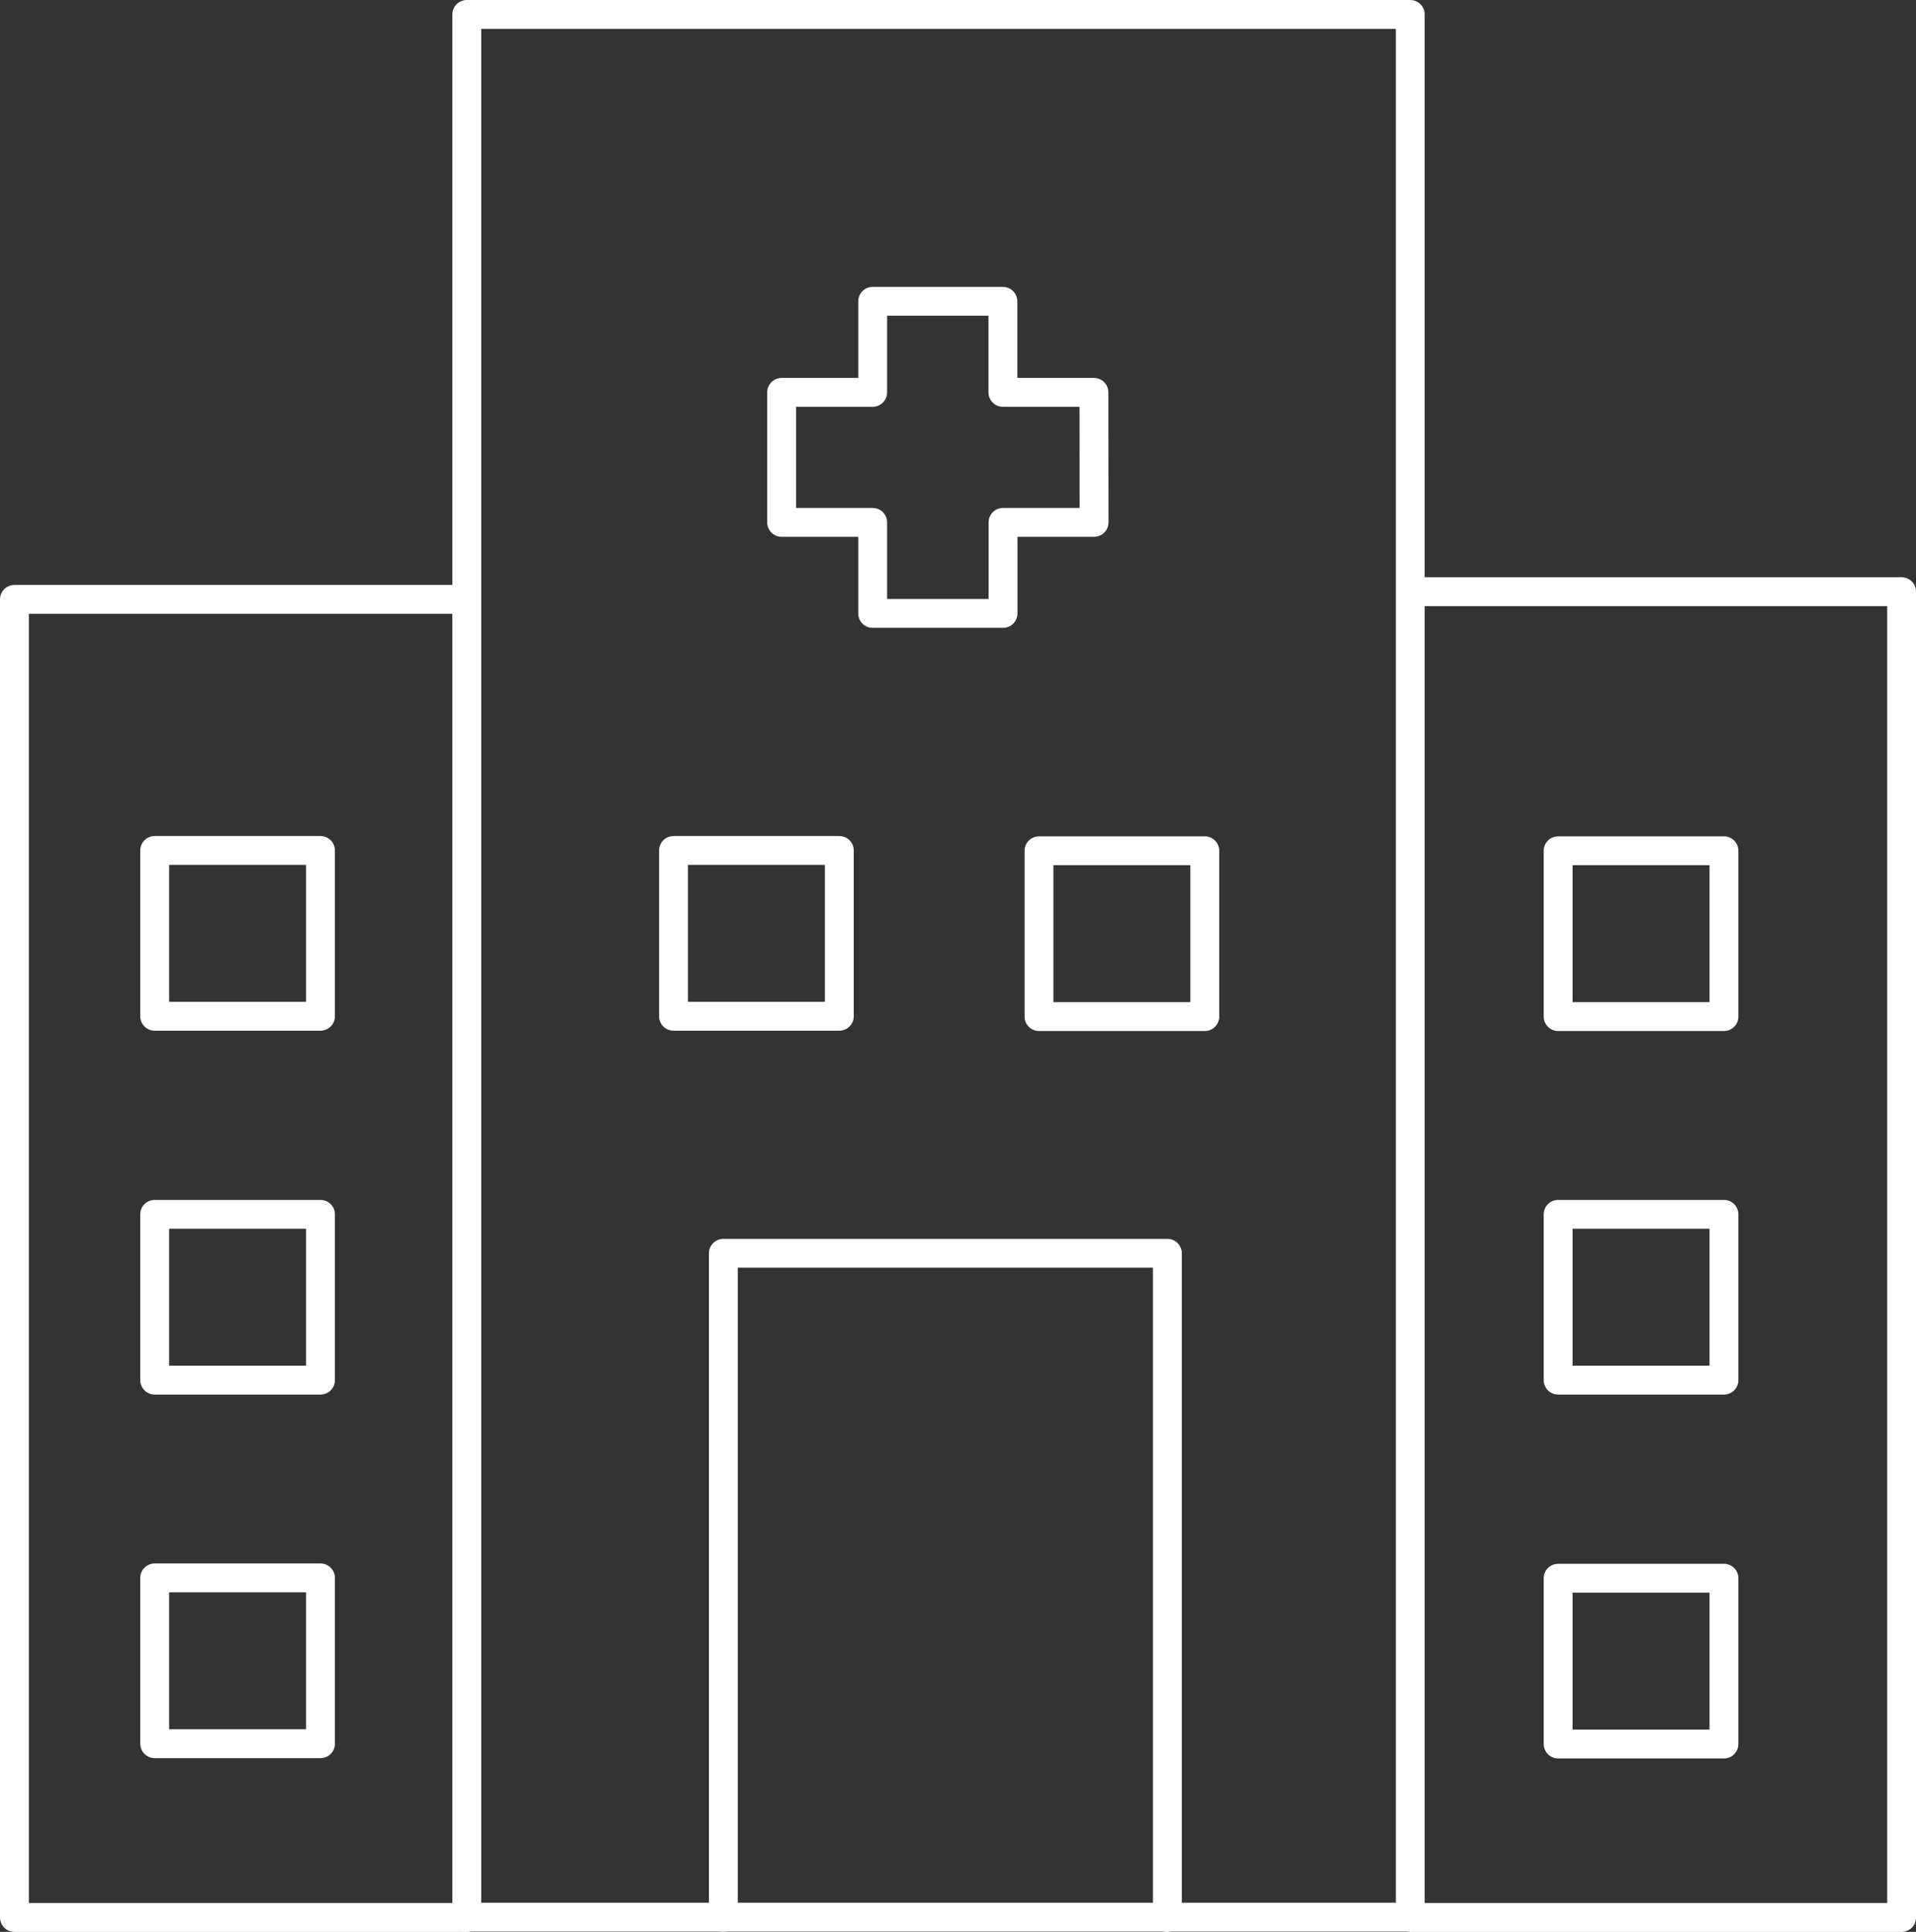
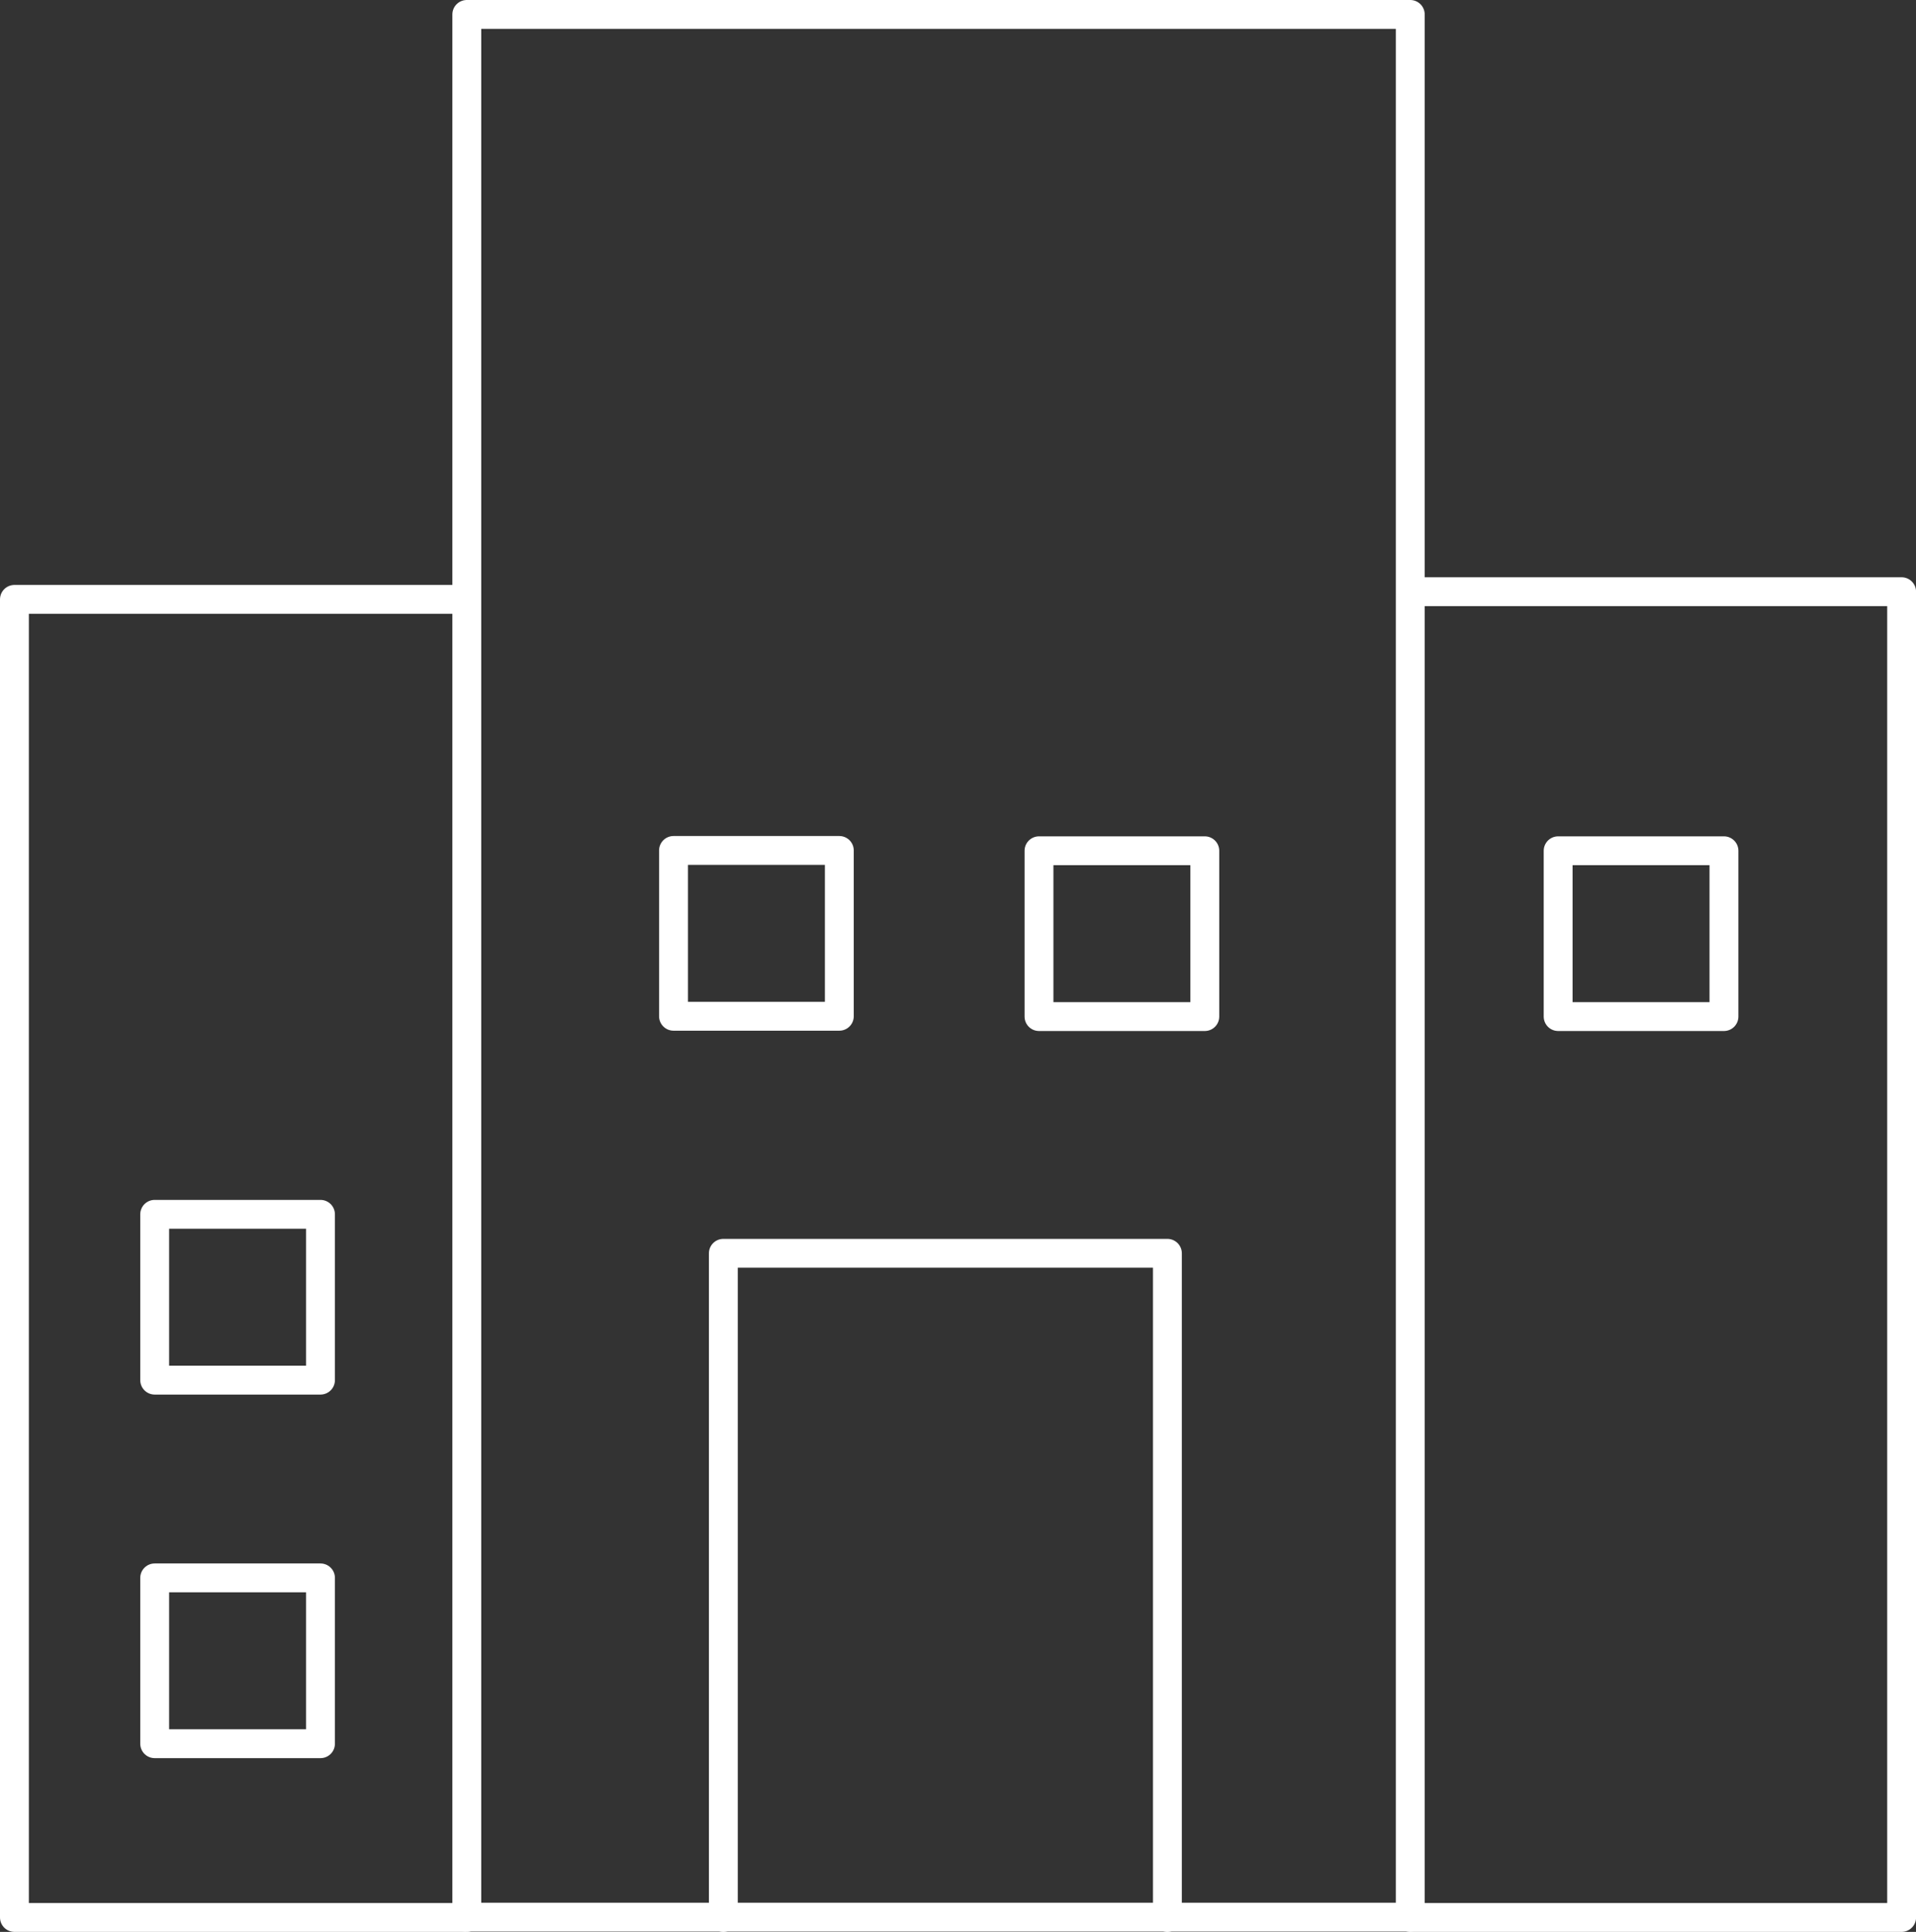
<svg xmlns="http://www.w3.org/2000/svg" width="66.395" height="66.949" viewBox="0 0 66.395 66.949">
  <rect x="0" y="0" width="66.395" height="66.949" fill="#333333" stroke="none" />
  <g id="Group_960" data-name="Group 960" transform="translate(-1271.73 -78.11)">
    <path id="Path_1375" data-name="Path 1375" d="M1287.906,98.881H1272.23v45.678h15.676V78.61H1320.6v65.949h17.027V98.615H1320.6" transform="translate(0 0)" fill="none" stroke="#fff" stroke-linecap="round" stroke-linejoin="round" stroke-width="1" />
    <line id="Line_298" data-name="Line 298" x2="32.748" transform="translate(1287.851 144.548)" fill="none" stroke="#fff" stroke-linecap="round" stroke-linejoin="round" stroke-width="1" />
    <path id="Path_1376" data-name="Path 1376" d="M1294.42,140.406V117.39h15.388v23.016" transform="translate(2.376 4.153)" fill="none" stroke="#fff" stroke-linecap="round" stroke-linejoin="round" stroke-width="1" />
-     <rect id="Rectangle_399" data-name="Rectangle 399" width="5.746" height="5.746" transform="translate(1277.09 107.582)" fill="none" stroke="#fff" stroke-linecap="round" stroke-linejoin="round" stroke-width="1" />
    <rect id="Rectangle_400" data-name="Rectangle 400" width="5.746" height="5.746" transform="translate(1295.069 107.582)" fill="none" stroke="#fff" stroke-linecap="round" stroke-linejoin="round" stroke-width="1" />
    <rect id="Rectangle_401" data-name="Rectangle 401" width="5.746" height="5.746" transform="translate(1277.09 132.791)" fill="none" stroke="#fff" stroke-linecap="round" stroke-linejoin="round" stroke-width="1" />
    <rect id="Rectangle_402" data-name="Rectangle 402" width="5.746" height="5.746" transform="translate(1277.09 120.192)" fill="none" stroke="#fff" stroke-linecap="round" stroke-linejoin="round" stroke-width="1" />
    <rect id="Rectangle_403" data-name="Rectangle 403" width="5.746" height="5.746" transform="translate(1325.724 107.593)" fill="none" stroke="#fff" stroke-linecap="round" stroke-linejoin="round" stroke-width="1" />
    <rect id="Rectangle_404" data-name="Rectangle 404" width="5.746" height="5.746" transform="translate(1307.734 107.593)" fill="none" stroke="#fff" stroke-linecap="round" stroke-linejoin="round" stroke-width="1" />
-     <rect id="Rectangle_405" data-name="Rectangle 405" width="5.746" height="5.746" transform="translate(1325.724 132.802)" fill="none" stroke="#fff" stroke-linecap="round" stroke-linejoin="round" stroke-width="1" />
-     <rect id="Rectangle_406" data-name="Rectangle 406" width="5.746" height="5.746" transform="translate(1325.724 120.192)" fill="none" stroke="#fff" stroke-linecap="round" stroke-linejoin="round" stroke-width="1" />
-     <path id="Path_1377" data-name="Path 1377" d="M1307.067,90.745h-3.155V87.59H1299.4v3.155h-3.155v4.506h3.155v3.155h4.517V95.251h3.155Z" transform="translate(2.571 0.962)" fill="none" stroke="#fff" stroke-linecap="round" stroke-linejoin="round" stroke-width="1" />
  </g>
</svg>